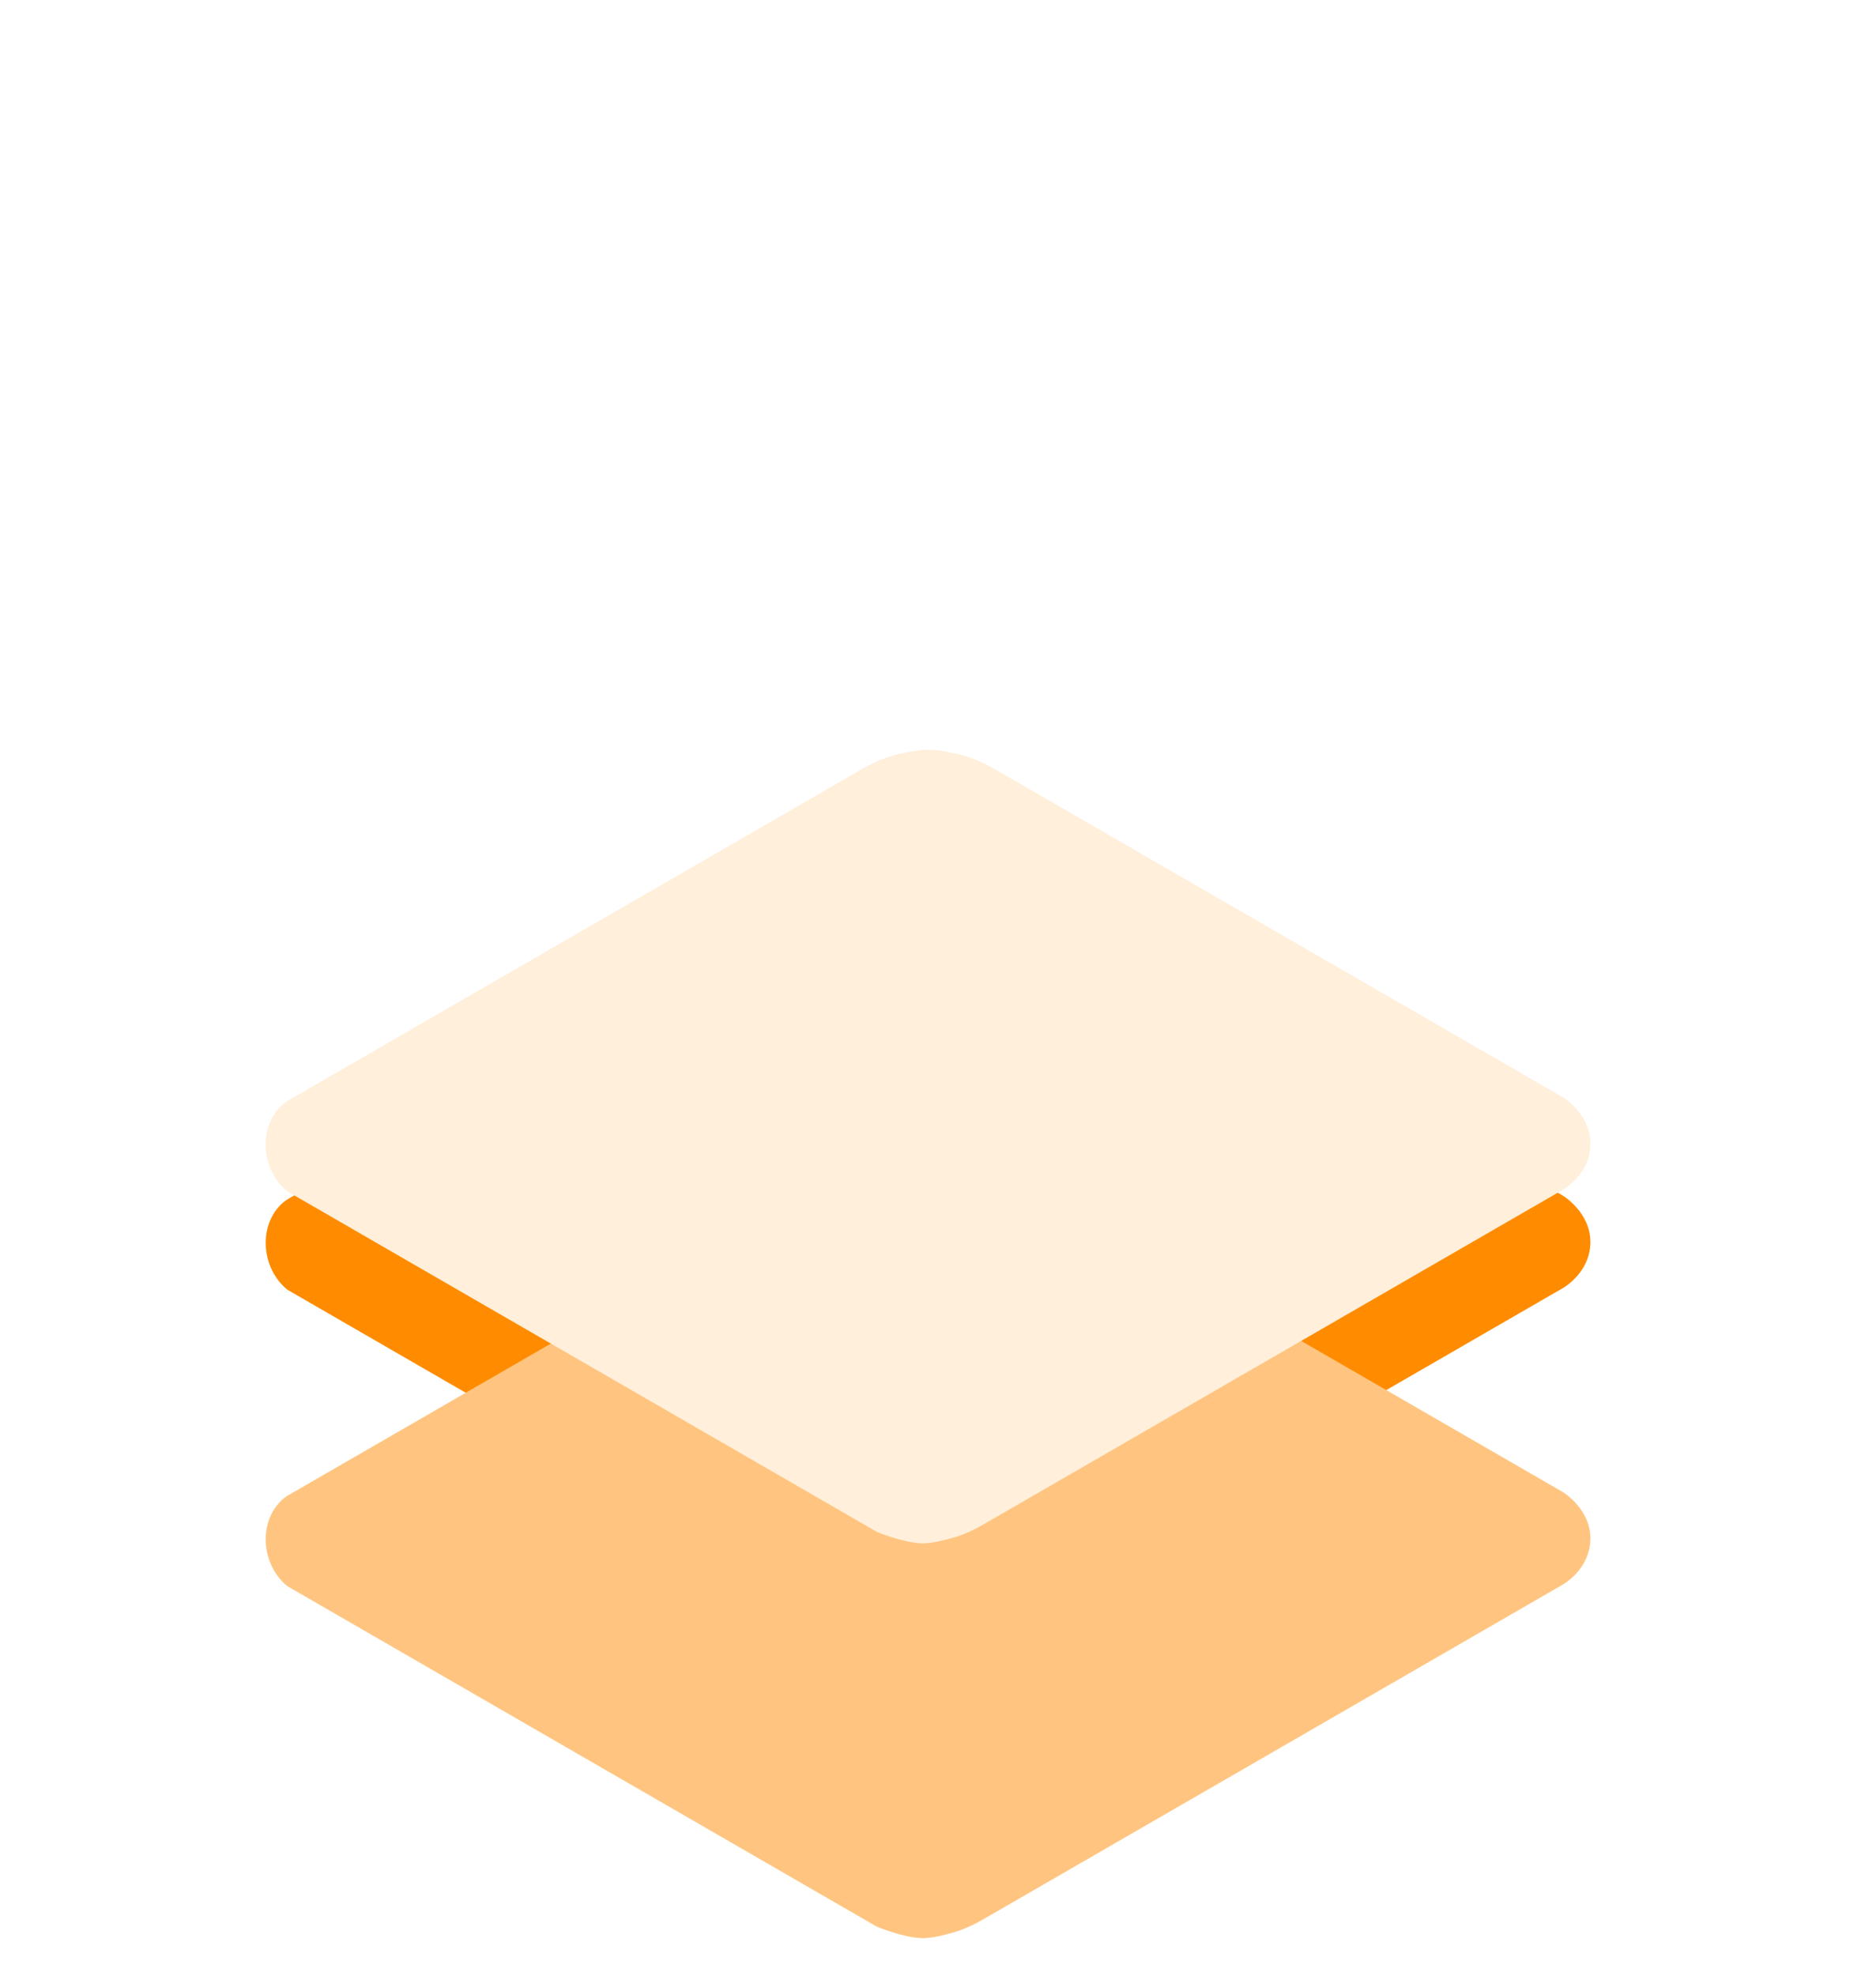
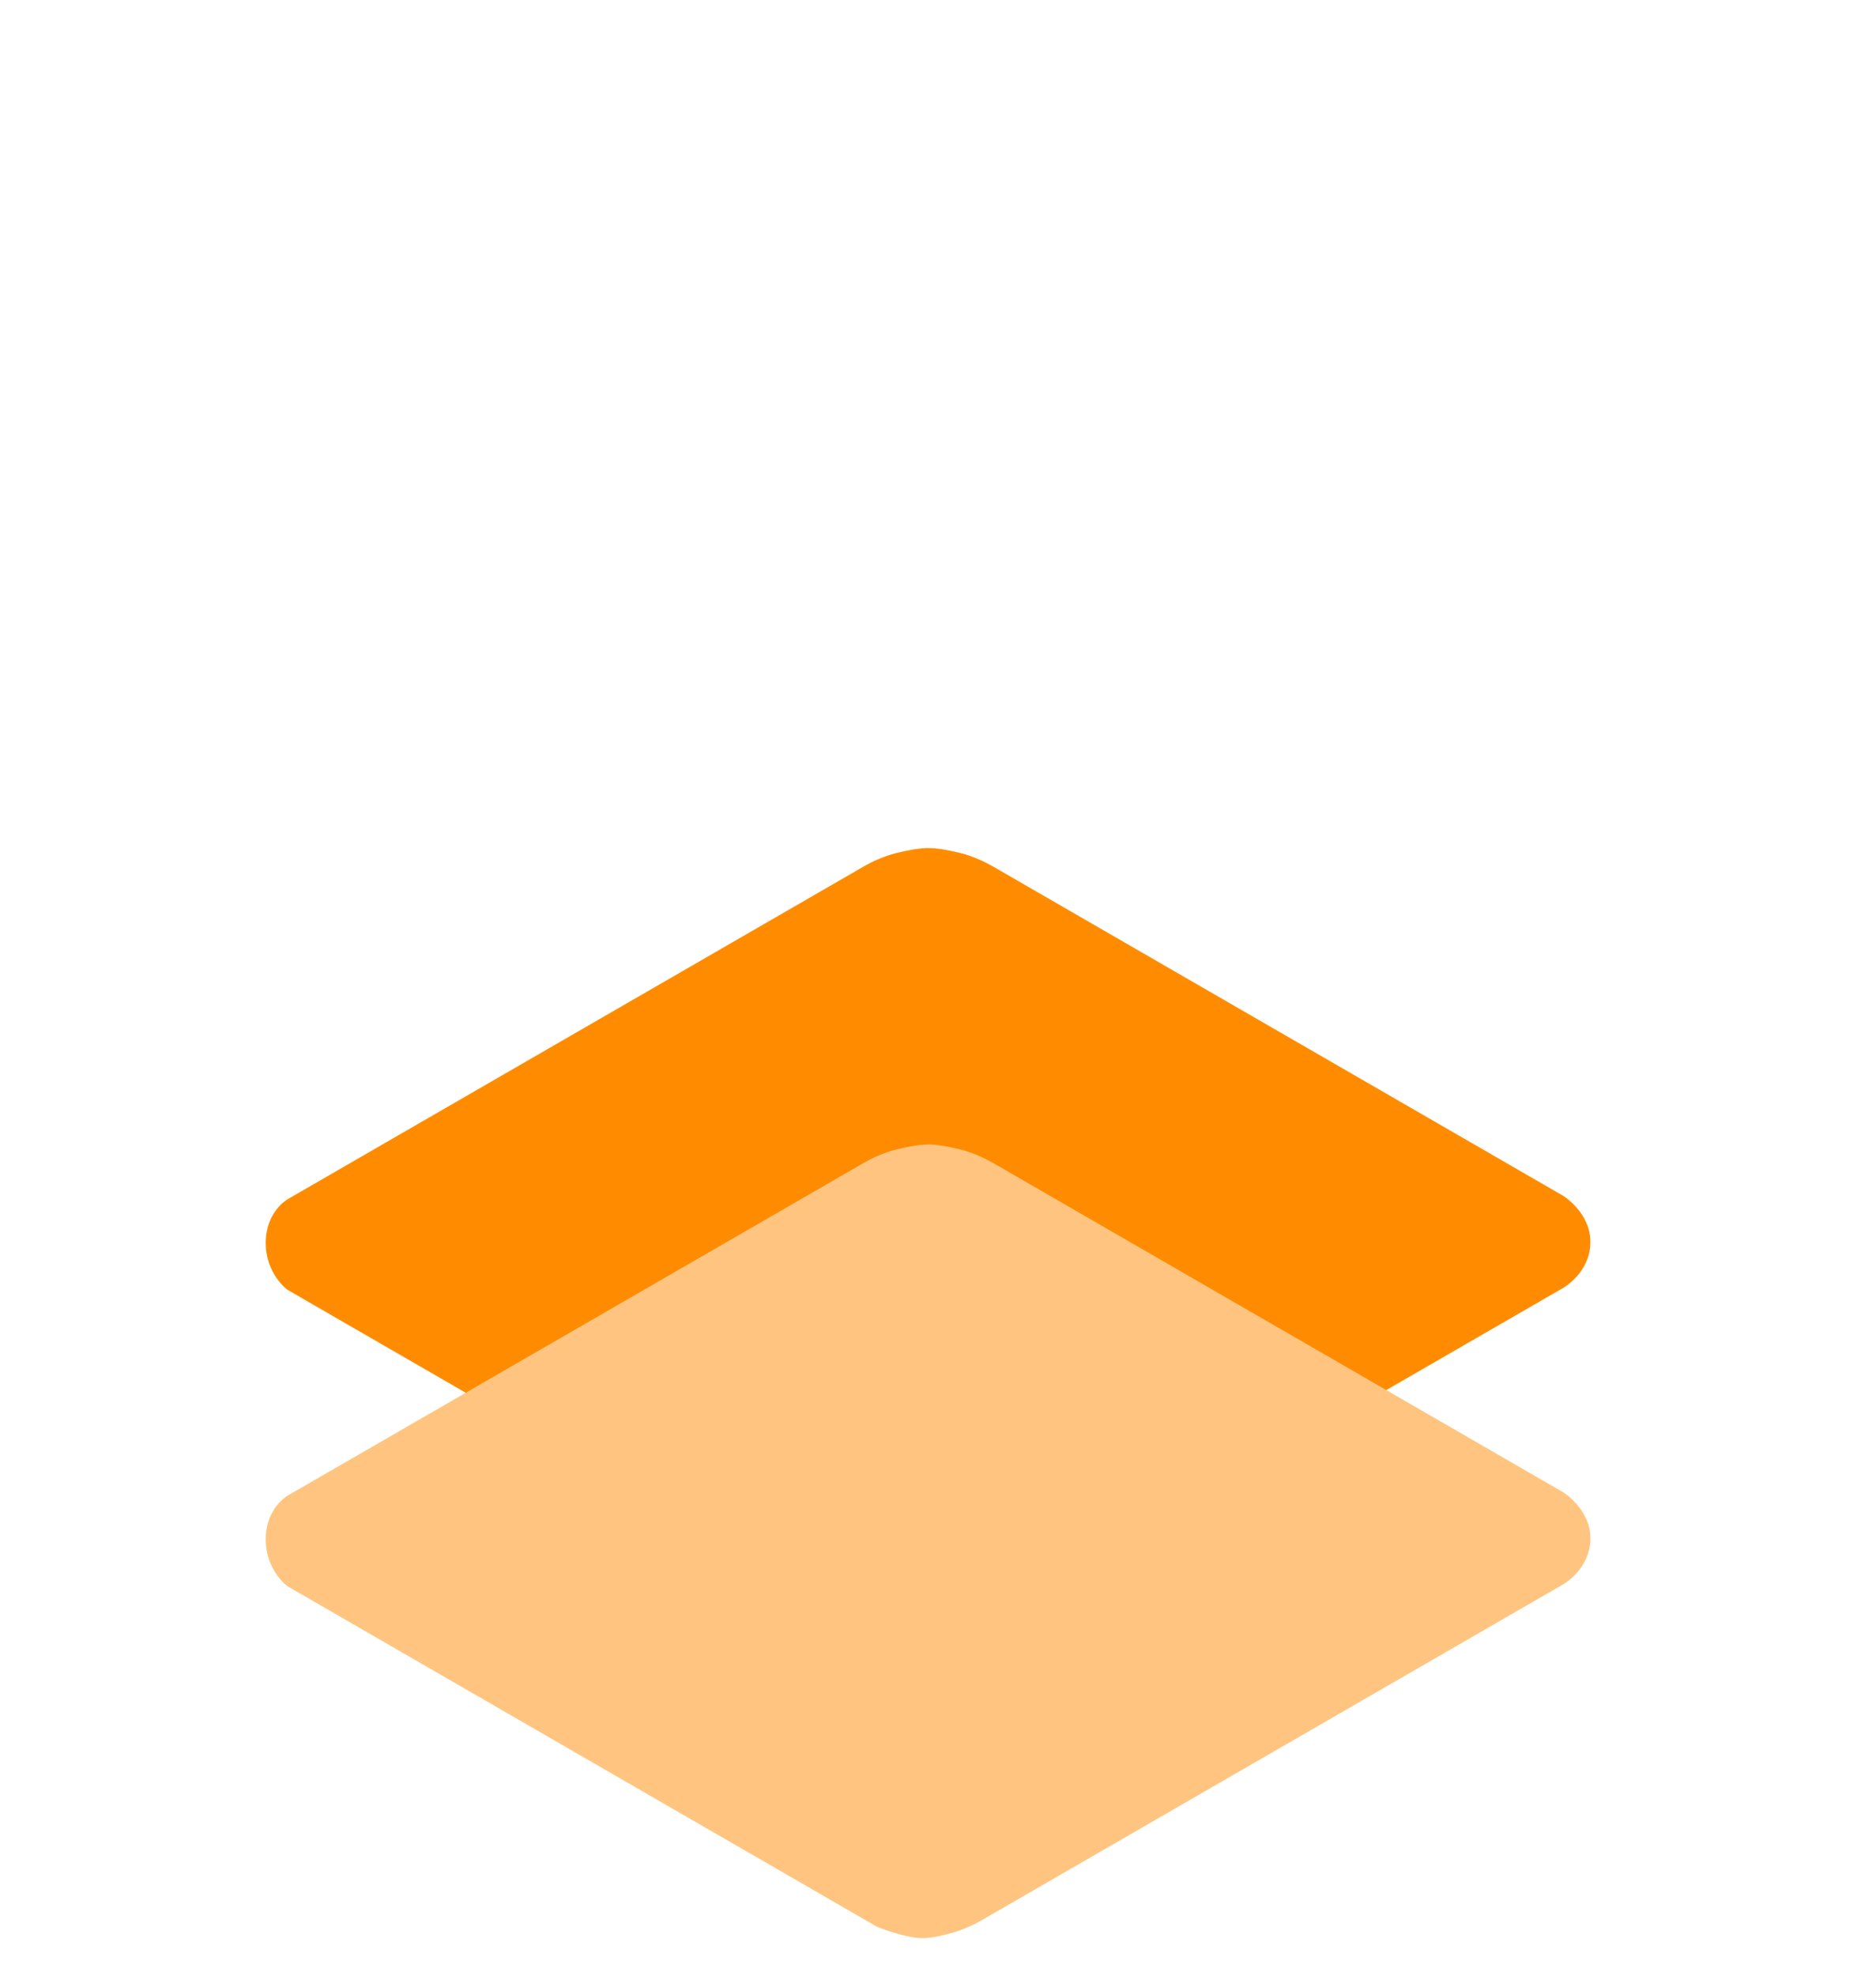
<svg xmlns="http://www.w3.org/2000/svg" width="38" height="40" viewBox="0 0 38 40" fill="none">
  <path d="M17.348 17.659L5.84 24.303C5.84 24.303 5.41 24.545 5.41 25.164C5.41 25.783 5.84 26.092 5.84 26.092L17.774 32.982C17.774 32.982 18.314 33.205 18.678 33.211C18.851 33.214 19.078 33.162 19.27 33.107L19.27 33.107C19.381 33.075 19.436 33.059 19.581 32.998C19.726 32.936 19.814 32.885 19.991 32.783L31.65 26.052C31.65 26.052 32.176 25.756 32.188 25.164C32.2 24.572 31.65 24.234 31.65 24.234L20.258 17.657C20.04 17.531 19.93 17.468 19.756 17.399C19.581 17.329 19.509 17.312 19.366 17.278C19.185 17.235 18.981 17.198 18.812 17.198C18.64 17.197 18.431 17.234 18.246 17.278C18.101 17.312 18.029 17.329 17.853 17.399C17.677 17.468 17.567 17.532 17.348 17.659Z" fill="#FF8C00" stroke="#FF8C00" stroke-width="0.054" />
  <g filter="url(#filter0_ddd_165_322)">
    <path d="M17.348 9.666L5.84 16.309C5.84 16.309 5.41 16.552 5.41 17.171C5.41 17.79 5.84 18.099 5.84 18.099L17.774 24.989C17.774 24.989 18.314 25.212 18.678 25.218C18.851 25.22 19.078 25.169 19.27 25.114L19.27 25.114C19.381 25.082 19.436 25.066 19.581 25.004C19.726 24.943 19.814 24.892 19.991 24.79L31.65 18.059C31.65 18.059 32.176 17.763 32.188 17.171C32.2 16.579 31.65 16.241 31.65 16.241L20.258 9.664C20.04 9.538 19.93 9.475 19.756 9.405C19.581 9.336 19.509 9.319 19.366 9.285C19.185 9.242 18.981 9.205 18.812 9.204C18.64 9.204 18.431 9.241 18.246 9.285C18.101 9.319 18.029 9.336 17.853 9.406C17.677 9.475 17.567 9.539 17.348 9.666Z" fill="#FFC580" stroke="#FFC580" stroke-width="0.054" />
  </g>
  <g filter="url(#filter1_ddd_165_322)">
-     <path d="M17.348 1.672L5.84 8.316C5.84 8.316 5.41 8.558 5.41 9.177C5.41 9.796 5.84 10.106 5.84 10.106L17.774 16.996C17.774 16.996 18.314 17.219 18.678 17.224C18.851 17.227 19.079 17.175 19.27 17.121L19.27 17.121C19.381 17.089 19.436 17.073 19.581 17.011C19.727 16.95 19.815 16.899 19.991 16.797L31.65 10.066C31.65 10.066 32.176 9.769 32.188 9.177C32.2 8.585 31.65 8.248 31.65 8.248L20.258 1.671C20.04 1.545 19.93 1.482 19.756 1.412C19.581 1.343 19.509 1.326 19.366 1.292C19.185 1.248 18.981 1.212 18.812 1.211C18.64 1.211 18.431 1.248 18.246 1.291C18.101 1.326 18.029 1.343 17.853 1.412C17.677 1.482 17.567 1.545 17.348 1.672Z" fill="#FFEFDB" stroke="#FFEFDB" stroke-width="0.054" />
-   </g>
+     </g>
  <defs>
    <filter id="filter0_ddd_165_322" x="0" y="7.993" width="37.598" height="31.623" filterUnits="userSpaceOnUse" color-interpolation-filters="sRGB">
      <feFlood flood-opacity="0" result="BackgroundImageFix" />
      <feColorMatrix in="SourceAlpha" type="matrix" values="0 0 0 0 0 0 0 0 0 0 0 0 0 0 0 0 0 0 127 0" result="hardAlpha" />
      <feOffset dy="1.023" />
      <feGaussianBlur stdDeviation="1.103" />
      <feColorMatrix type="matrix" values="0 0 0 0 0 0 0 0 0 0 0 0 0 0 0 0 0 0 0.06 0" />
      <feBlend mode="normal" in2="BackgroundImageFix" result="effect1_dropShadow_165_322" />
      <feColorMatrix in="SourceAlpha" type="matrix" values="0 0 0 0 0 0 0 0 0 0 0 0 0 0 0 0 0 0 127 0" result="hardAlpha" />
      <feOffset dy="3.983" />
      <feGaussianBlur stdDeviation="1.992" />
      <feColorMatrix type="matrix" values="0 0 0 0 0 0 0 0 0 0 0 0 0 0 0 0 0 0 0.02 0" />
      <feBlend mode="normal" in2="effect1_dropShadow_165_322" result="effect2_dropShadow_165_322" />
      <feColorMatrix in="SourceAlpha" type="matrix" values="0 0 0 0 0 0 0 0 0 0 0 0 0 0 0 0 0 0 127 0" result="hardAlpha" />
      <feOffset dy="8.989" />
      <feGaussianBlur stdDeviation="2.691" />
      <feColorMatrix type="matrix" values="0 0 0 0 0 0 0 0 0 0 0 0 0 0 0 0 0 0 0.01 0" />
      <feBlend mode="normal" in2="effect2_dropShadow_165_322" result="effect3_dropShadow_165_322" />
      <feBlend mode="normal" in="SourceGraphic" in2="effect3_dropShadow_165_322" result="shape" />
    </filter>
    <filter id="filter1_ddd_165_322" x="4.57764e-05" y="7.15256e-07" width="37.598" height="31.623" filterUnits="userSpaceOnUse" color-interpolation-filters="sRGB">
      <feFlood flood-opacity="0" result="BackgroundImageFix" />
      <feColorMatrix in="SourceAlpha" type="matrix" values="0 0 0 0 0 0 0 0 0 0 0 0 0 0 0 0 0 0 127 0" result="hardAlpha" />
      <feOffset dy="1.023" />
      <feGaussianBlur stdDeviation="1.103" />
      <feColorMatrix type="matrix" values="0 0 0 0 0 0 0 0 0 0 0 0 0 0 0 0 0 0 0.06 0" />
      <feBlend mode="normal" in2="BackgroundImageFix" result="effect1_dropShadow_165_322" />
      <feColorMatrix in="SourceAlpha" type="matrix" values="0 0 0 0 0 0 0 0 0 0 0 0 0 0 0 0 0 0 127 0" result="hardAlpha" />
      <feOffset dy="3.983" />
      <feGaussianBlur stdDeviation="1.992" />
      <feColorMatrix type="matrix" values="0 0 0 0 0 0 0 0 0 0 0 0 0 0 0 0 0 0 0.02 0" />
      <feBlend mode="normal" in2="effect1_dropShadow_165_322" result="effect2_dropShadow_165_322" />
      <feColorMatrix in="SourceAlpha" type="matrix" values="0 0 0 0 0 0 0 0 0 0 0 0 0 0 0 0 0 0 127 0" result="hardAlpha" />
      <feOffset dy="8.989" />
      <feGaussianBlur stdDeviation="2.691" />
      <feColorMatrix type="matrix" values="0 0 0 0 0 0 0 0 0 0 0 0 0 0 0 0 0 0 0.01 0" />
      <feBlend mode="normal" in2="effect2_dropShadow_165_322" result="effect3_dropShadow_165_322" />
      <feBlend mode="normal" in="SourceGraphic" in2="effect3_dropShadow_165_322" result="shape" />
    </filter>
  </defs>
</svg>